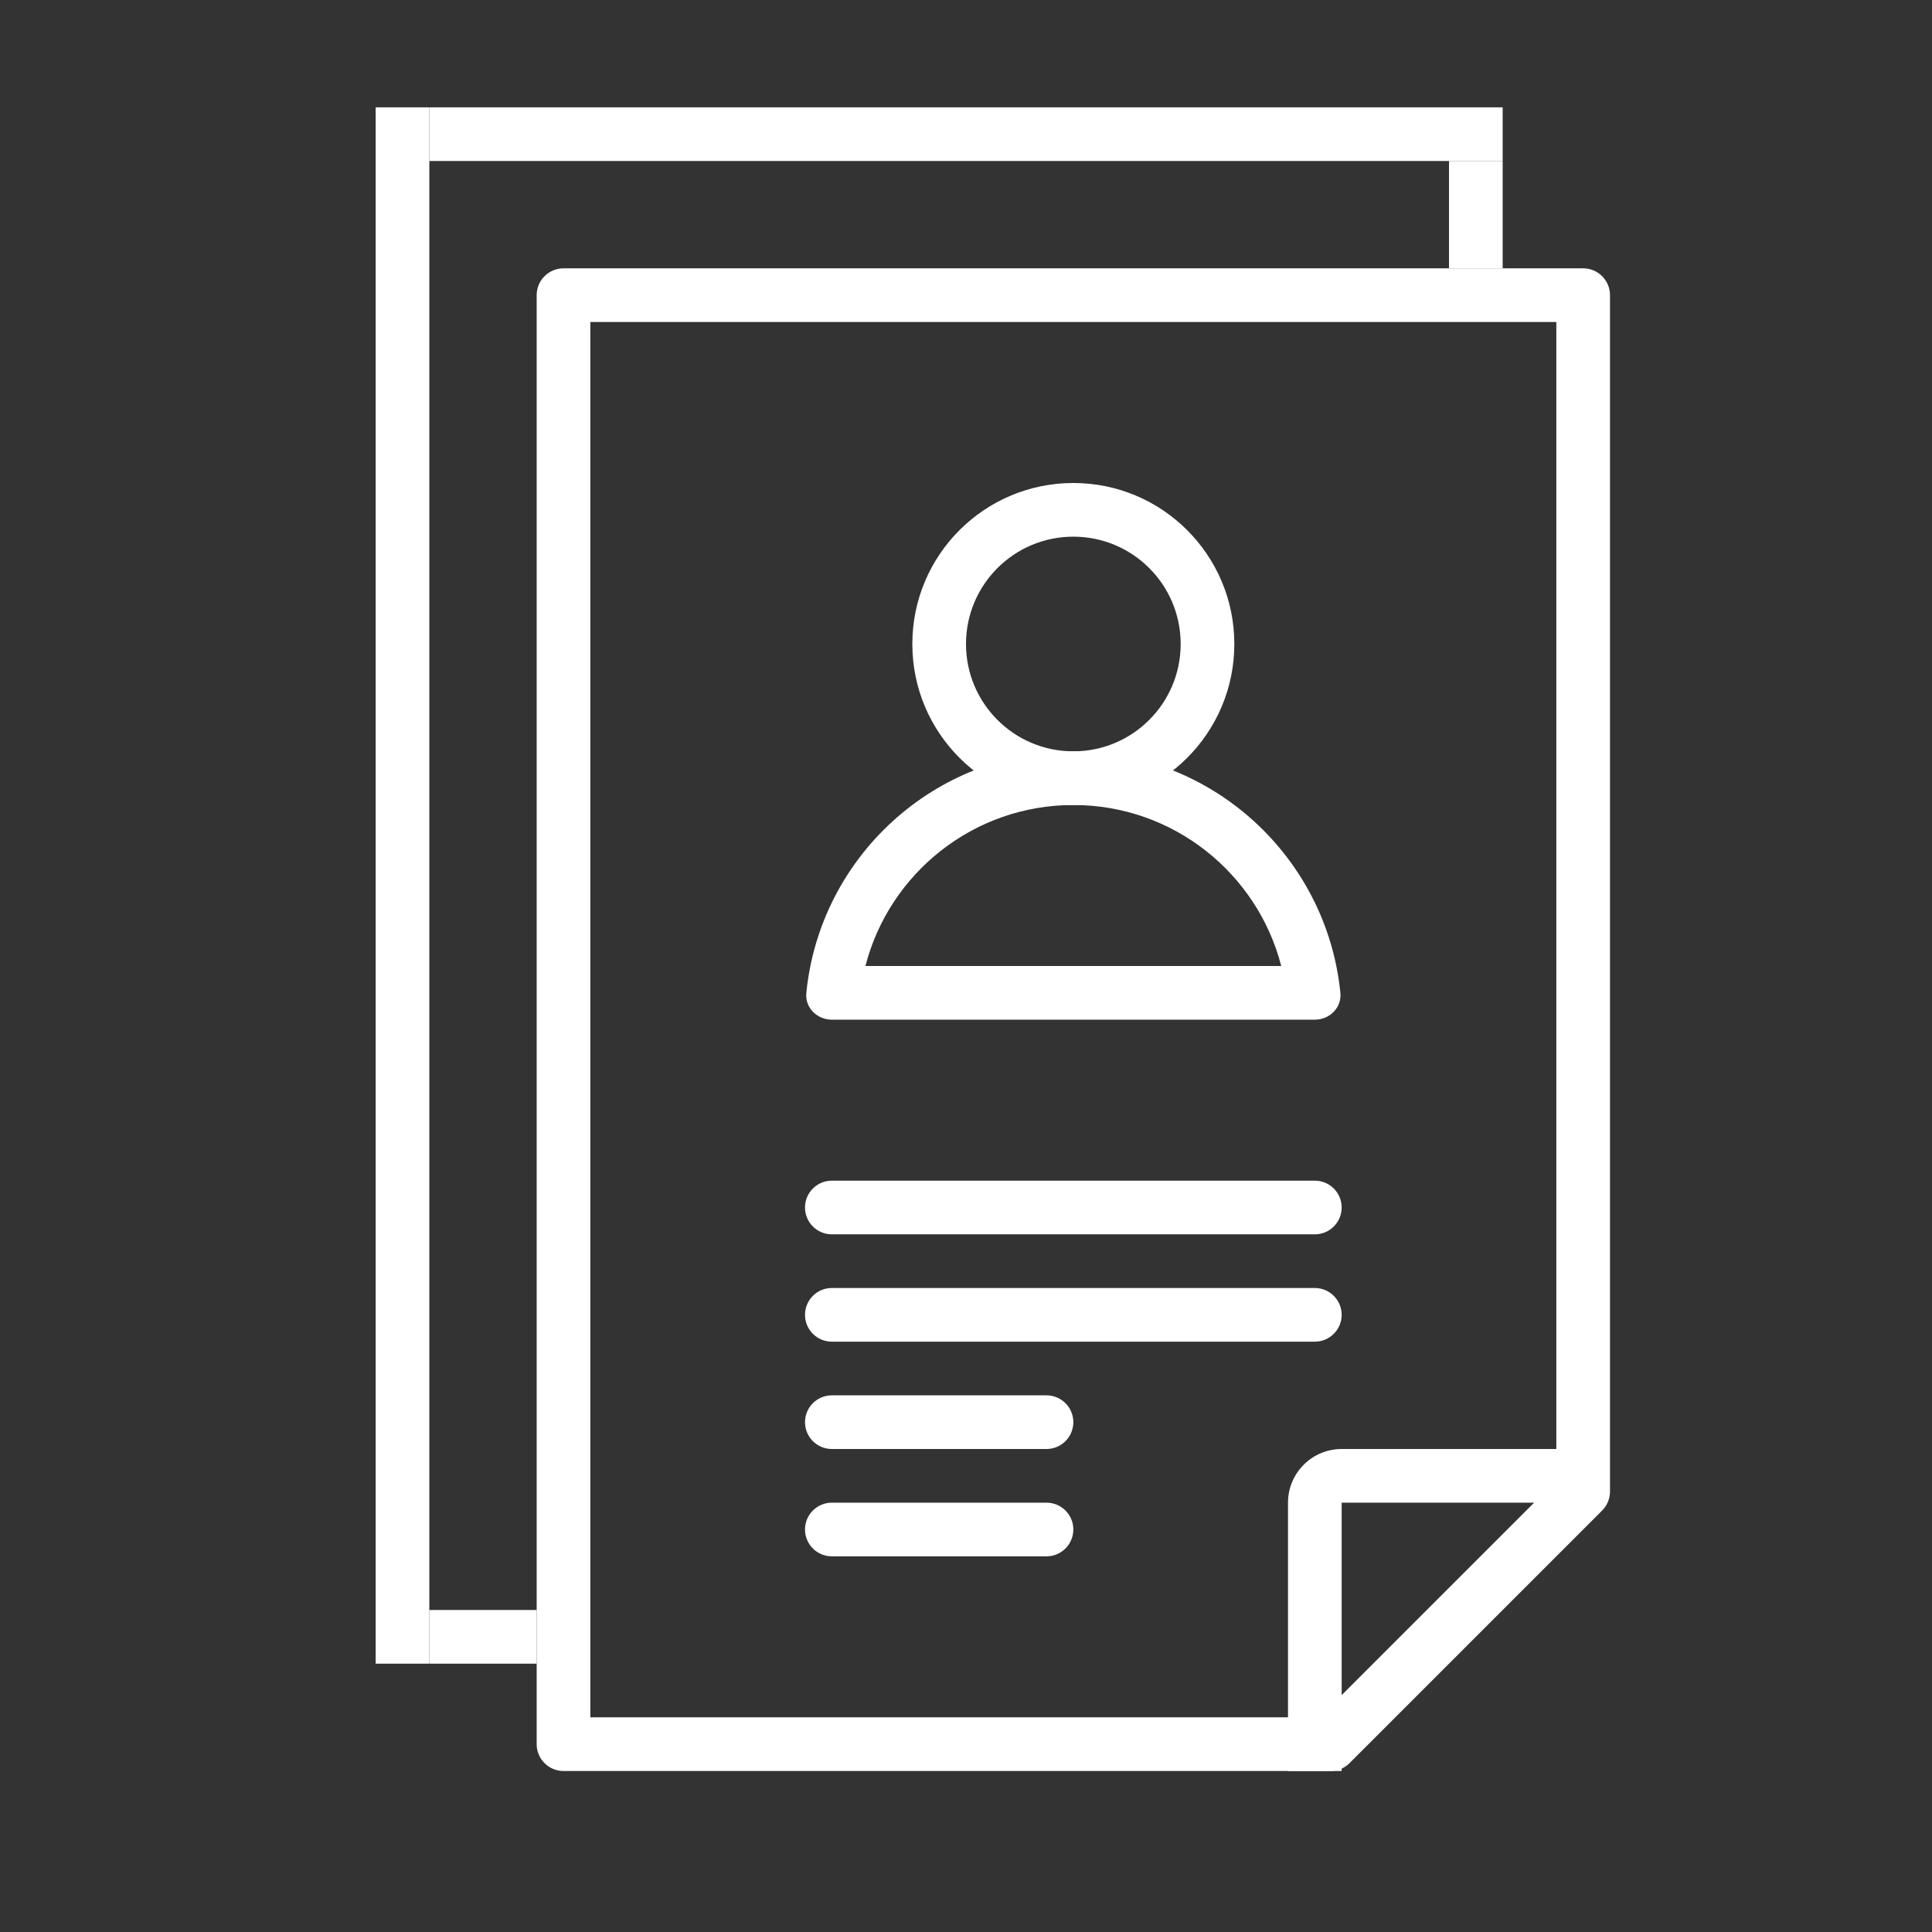
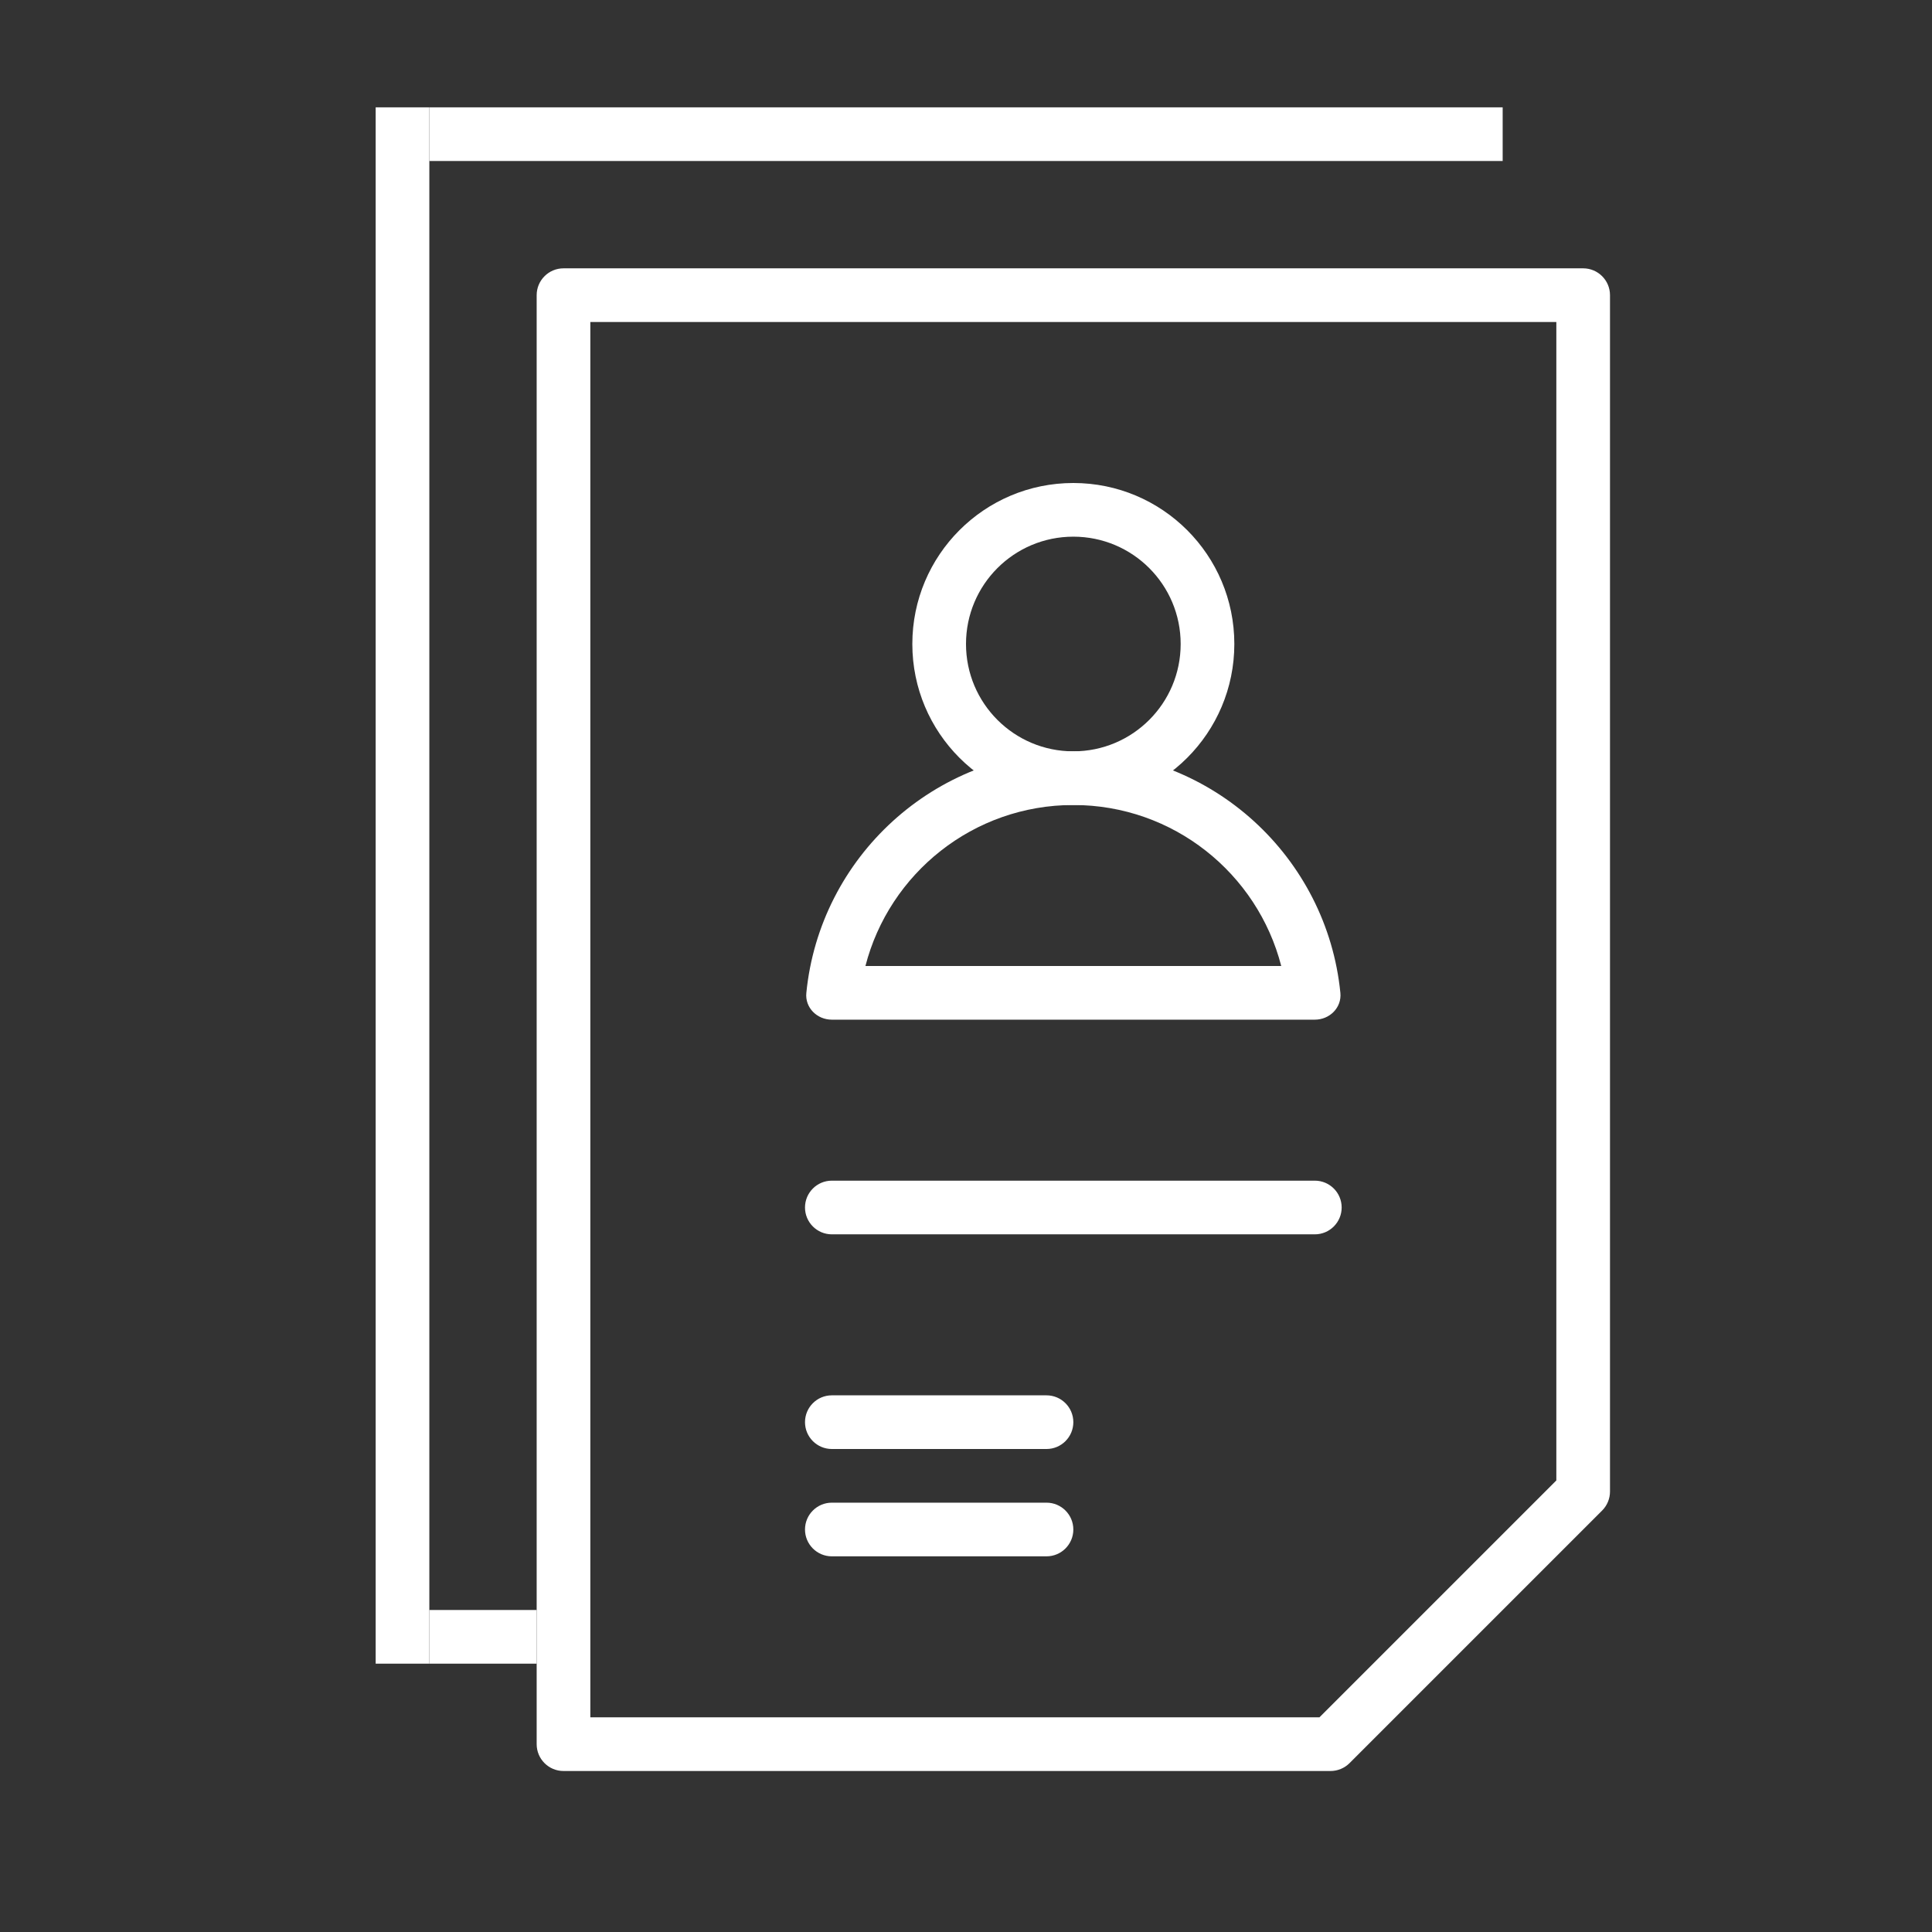
<svg xmlns="http://www.w3.org/2000/svg" width="36" height="36" viewBox="0 0 36 36" fill="none">
  <rect x="0" y="0" width="36" height="36" fill="#333333" stroke="none" />
  <path fill-rule="evenodd" clip-rule="evenodd" d="M29 27.586L24.586 32L11 32L11 6L29 6L29 27.586ZM10.5 33C10.224 33 10 32.776 10 32.5L10 5.5C10 5.224 10.224 5 10.5 5L29.5 5C29.776 5 30 5.224 30 5.5L30 27.793C30 27.925 29.947 28.053 29.854 28.146L25.146 32.854C25.053 32.947 24.925 33 24.793 33L10.5 33Z" fill="white" />
  <path fill-rule="evenodd" clip-rule="evenodd" d="M20 14C21.105 14 22 13.105 22 12C22 10.895 21.105 10 20 10C18.895 10 18 10.895 18 12C18 13.105 18.895 14 20 14ZM20 15C21.657 15 23 13.657 23 12C23 10.343 21.657 9 20 9C18.343 9 17 10.343 17 12C17 13.657 18.343 15 20 15Z" fill="white" />
  <path fill-rule="evenodd" clip-rule="evenodd" d="M23.874 18C23.43 16.275 21.864 15 20 15C18.136 15 16.57 16.275 16.126 18H23.874ZM24.5 19H15.5C15.224 19 14.997 18.776 15.025 18.501C15.275 15.974 17.407 14 20 14C22.593 14 24.725 15.974 24.976 18.501C25.003 18.776 24.776 19 24.5 19Z" fill="white" />
  <path fill-rule="evenodd" clip-rule="evenodd" d="M15 22.5C15 22.224 15.224 22 15.5 22H24.5C24.776 22 25 22.224 25 22.5C25 22.776 24.776 23 24.5 23H15.5C15.224 23 15 22.776 15 22.5Z" fill="white" />
-   <path fill-rule="evenodd" clip-rule="evenodd" d="M15 24.5C15 24.224 15.224 24 15.5 24H24.5C24.776 24 25 24.224 25 24.5C25 24.776 24.776 25 24.5 25H15.5C15.224 25 15 24.776 15 24.5Z" fill="white" />
  <path fill-rule="evenodd" clip-rule="evenodd" d="M15 26.5C15 26.224 15.224 26 15.5 26H19.5C19.776 26 20 26.224 20 26.5C20 26.776 19.776 27 19.5 27H15.5C15.224 27 15 26.776 15 26.5Z" fill="white" />
  <path fill-rule="evenodd" clip-rule="evenodd" d="M15 28.5C15 28.224 15.224 28 15.5 28H19.5C19.776 28 20 28.224 20 28.5C20 28.776 19.776 29 19.5 29H15.5C15.224 29 15 28.776 15 28.5Z" fill="white" />
-   <path fill-rule="evenodd" clip-rule="evenodd" d="M24 28L24 33L25 33L25 28L29.5 28L29.5 27L25 27C24.448 27 24 27.448 24 28Z" fill="white" />
-   <path d="M27 3H28V5H27V3Z" fill="white" />
  <path d="M7 2H8V31H7V2Z" fill="white" />
  <path d="M28 2L28 3L8 3L8 2L28 2Z" fill="white" />
  <path d="M10 30L10 31L8 31L8 30L10 30Z" fill="white" />
</svg>